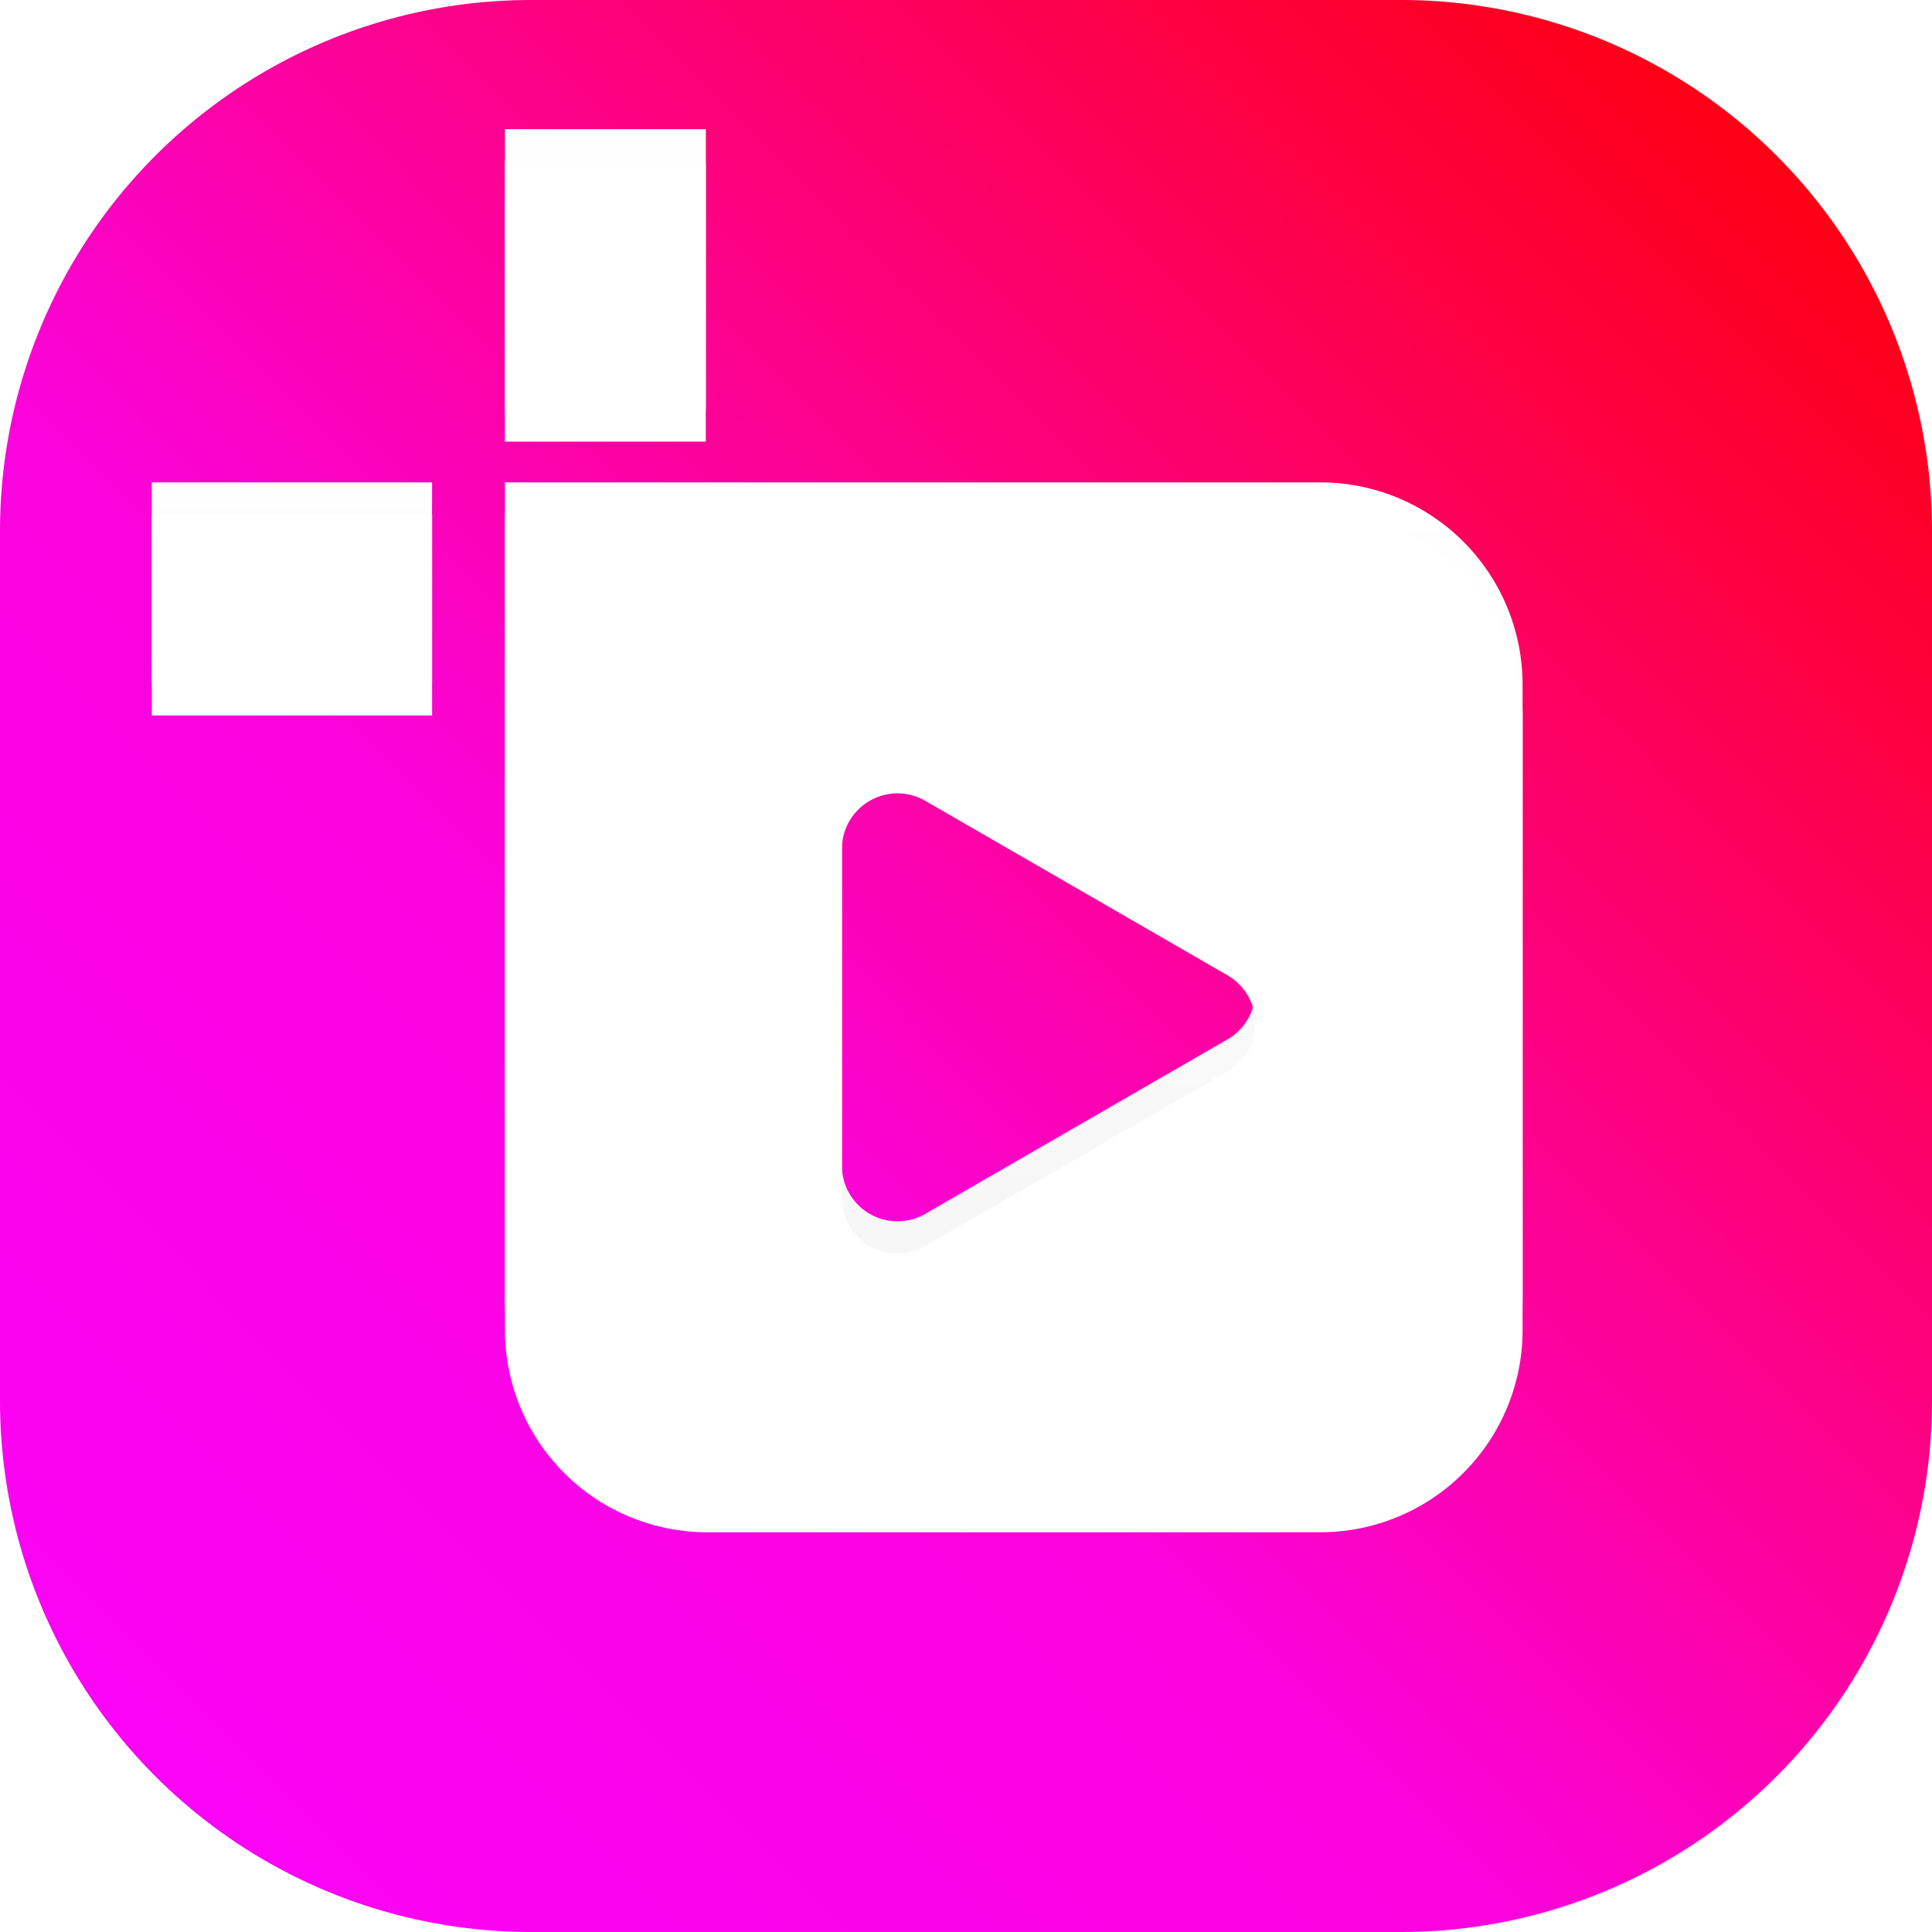
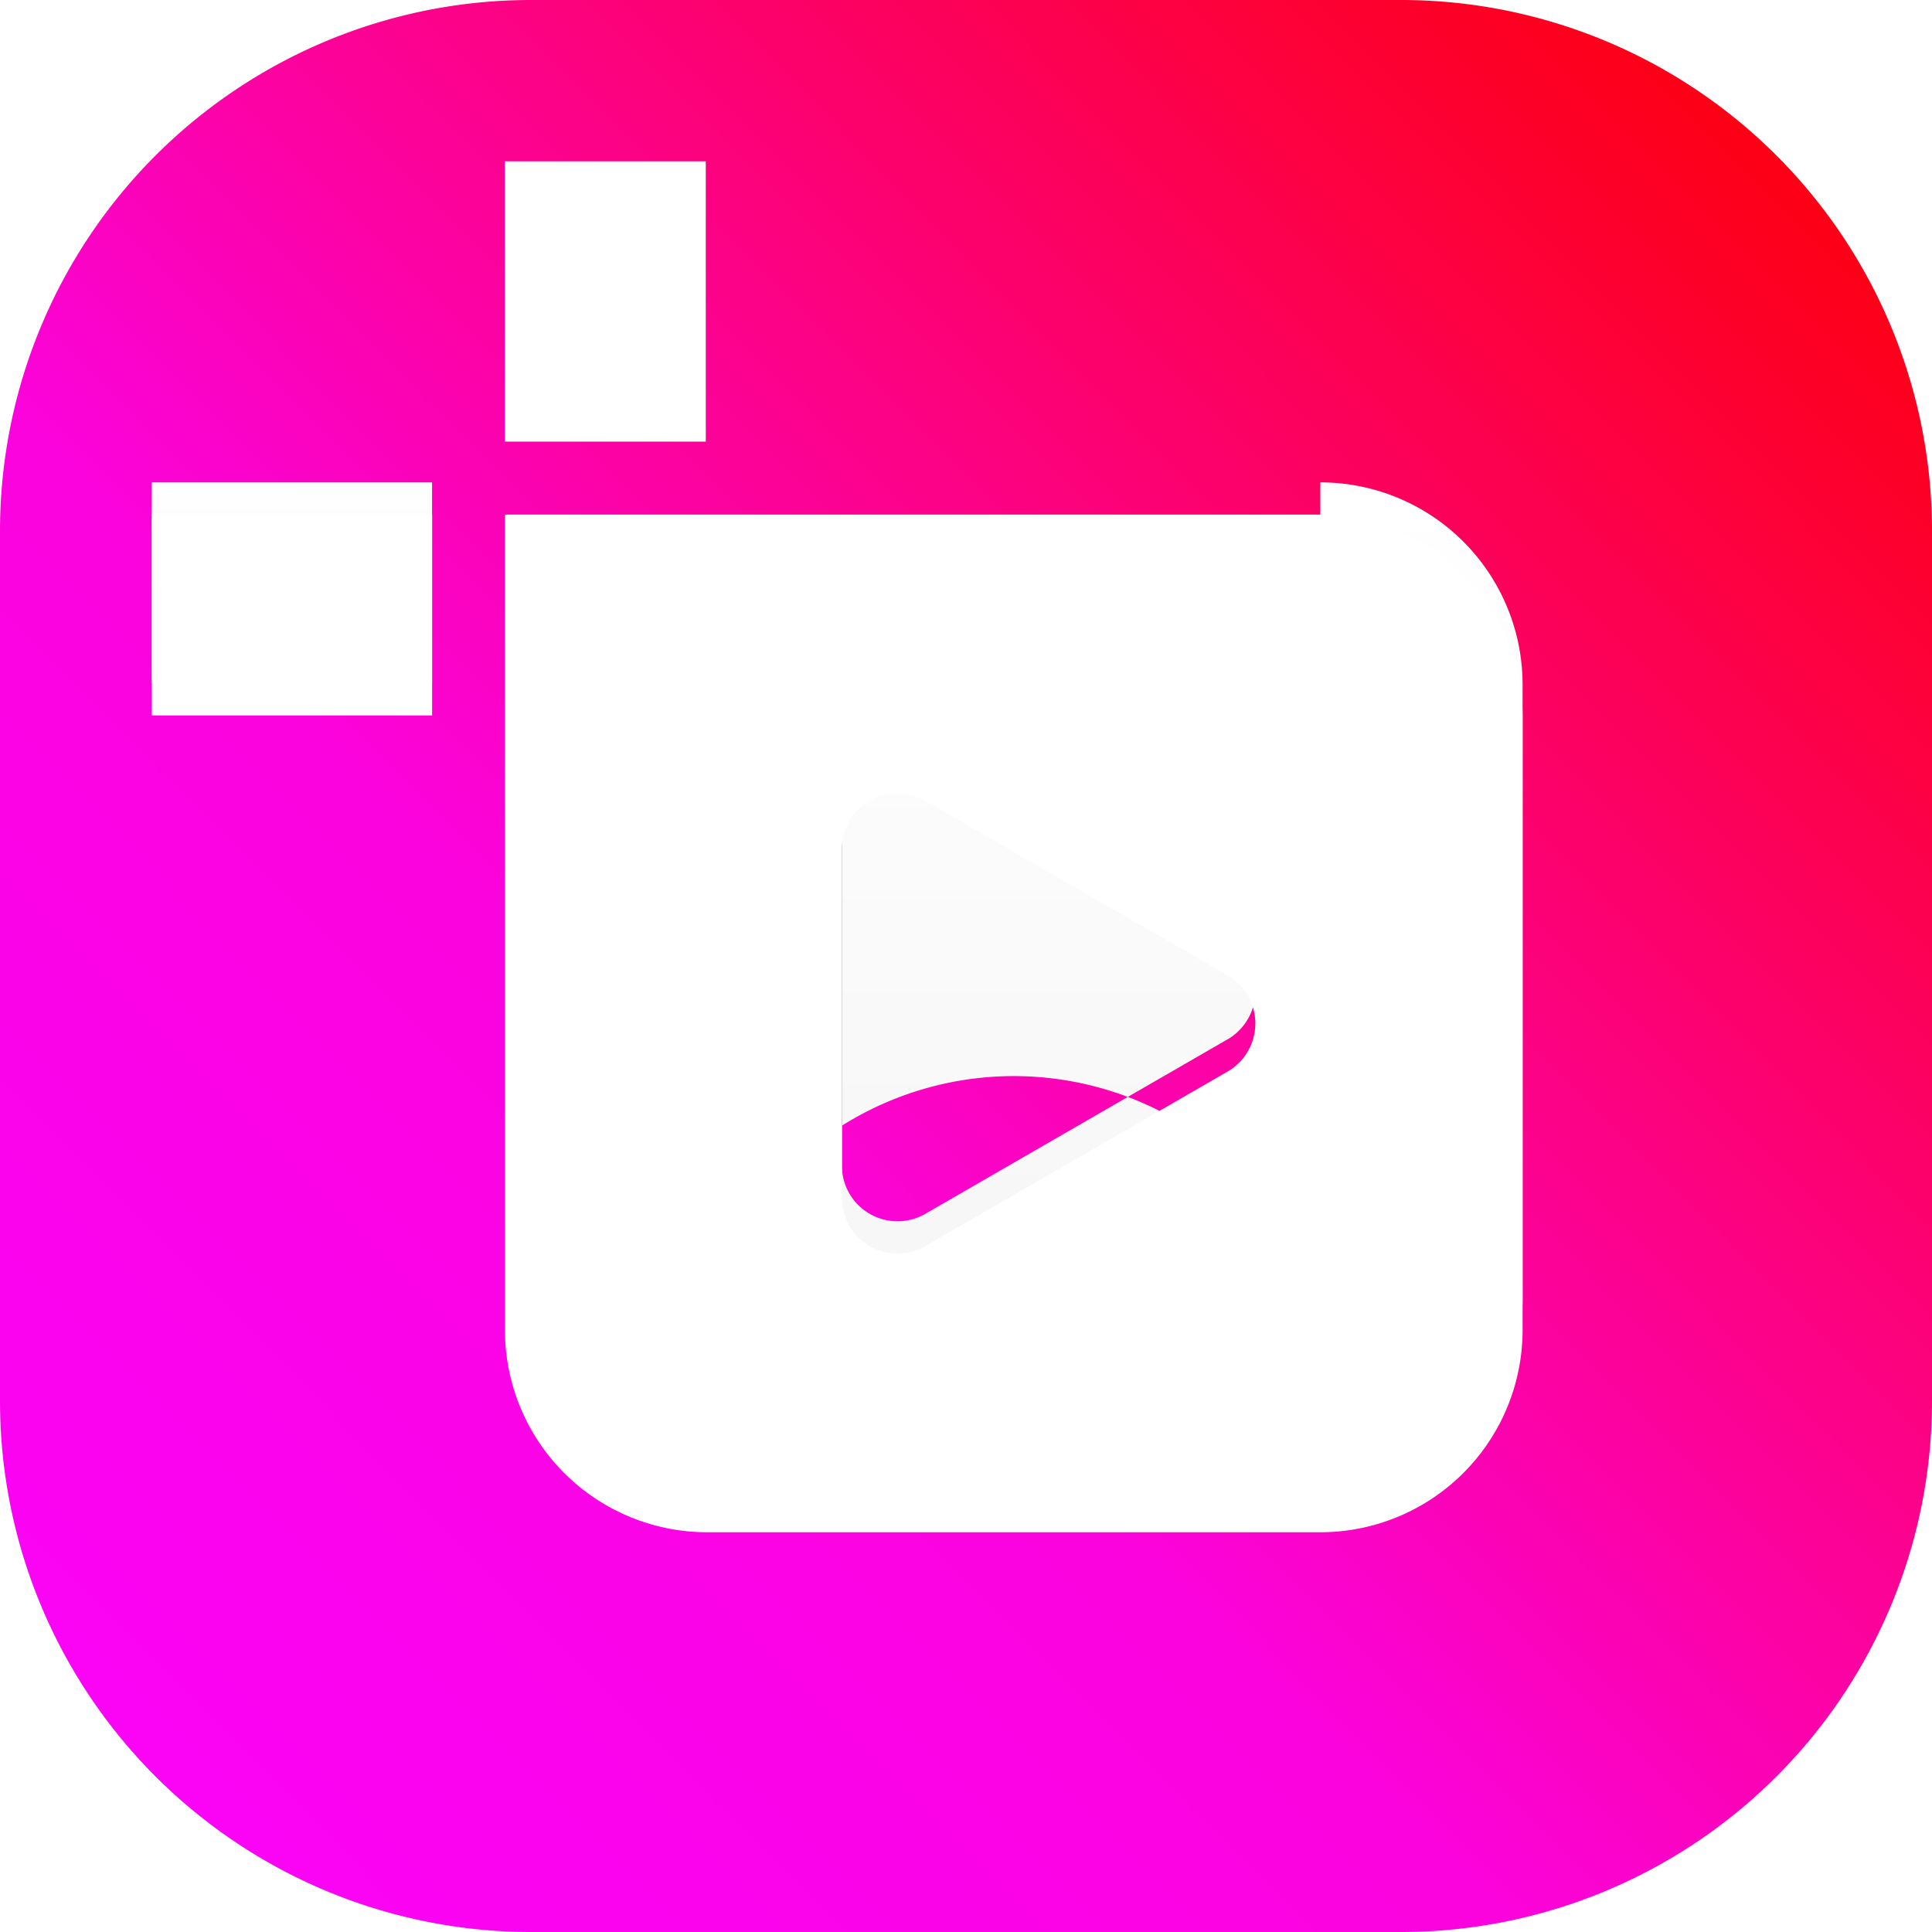
<svg xmlns="http://www.w3.org/2000/svg" width="120" height="120" viewBox="0 0 120 120">
  <defs>
    <linearGradient id="linear-gradient" x1="0.928" y1="0.097" x2="0.09" y2="0.93" gradientUnits="objectBoundingBox">
      <stop offset="0" stop-color="#fd0015" />
      <stop offset="0.63" stop-color="#fb03de" />
      <stop offset="1" stop-color="#fb03f5" />
    </linearGradient>
    <linearGradient id="linear-gradient-2" x1="0.5" x2="0.5" y2="1" gradientUnits="objectBoundingBox">
      <stop offset="0" stop-color="#fff" />
      <stop offset="1" stop-color="#f4f4f4" />
    </linearGradient>
    <filter id="사각형_2">
      <feOffset dy="2" input="SourceAlpha" />
      <feGaussianBlur stdDeviation="1" result="blur" />
      <feFlood flood-opacity="0.102" result="color" />
      <feComposite operator="out" in="SourceGraphic" in2="blur" />
      <feComposite operator="in" in="color" />
      <feComposite operator="in" in2="SourceGraphic" />
    </filter>
    <filter id="패스_1">
      <feOffset dy="2" input="SourceAlpha" />
      <feGaussianBlur stdDeviation="1" result="blur-2" />
      <feFlood flood-opacity="0.102" result="color-2" />
      <feComposite operator="out" in="SourceGraphic" in2="blur-2" />
      <feComposite operator="in" in="color-2" />
      <feComposite operator="in" in2="SourceGraphic" />
    </filter>
    <filter id="사각형_3">
      <feOffset dy="2" input="SourceAlpha" />
      <feGaussianBlur stdDeviation="1" result="blur-3" />
      <feFlood flood-opacity="0.102" result="color-3" />
      <feComposite operator="out" in="SourceGraphic" in2="blur-3" />
      <feComposite operator="in" in="color-3" />
      <feComposite operator="in" in2="SourceGraphic" />
    </filter>
  </defs>
  <g id="icon_b2c_gommix2024" transform="translate(-844 -2892)">
    <path id="패스_51337" data-name="패스 51337" d="M32.982,0H87.018A32.982,32.982,0,0,1,120,32.982V87.018A32.982,32.982,0,0,1,87.018,120H32.982A32.982,32.982,0,0,1,0,87.018V32.982A32.982,32.982,0,0,1,32.982,0Z" transform="translate(844 2892)" fill="url(#linear-gradient)" />
    <g data-type="innerShadowGroup">
-       <rect id="사각형_2-2" data-name="사각형 2" width="12.478" height="17.41" transform="translate(875.363 2900.024)" fill="url(#linear-gradient-2)" />
      <g transform="matrix(1, 0, 0, 1, 844, 2892)" filter="url(#사각형_2)">
        <rect id="사각형_2-3" data-name="사각형 2" width="12.478" height="17.41" transform="translate(31.36 8.02)" fill="#fff" />
      </g>
      <rect id="사각형_2-4" data-name="사각형 2" width="12.478" height="17.41" transform="translate(875.363 2900.024)" fill="none" stroke="rgba(0,0,0,0)" stroke-width="1" />
    </g>
    <g data-type="innerShadowGroup">
-       <path id="패스_1-2" data-name="패스 1" d="M64.178,13.533H13.533V64.178A12.564,12.564,0,0,0,26.1,76.741H64.178A12.563,12.563,0,0,0,76.741,64.178V26.1A12.565,12.565,0,0,0,64.178,13.533M58.414,48.127l-9.387,5.419-9.385,5.419a3.452,3.452,0,0,1-5.179-2.989V34.3a3.452,3.452,0,0,1,5.179-2.989l9.385,5.419,9.387,5.419a3.452,3.452,0,0,1,0,5.98" transform="translate(861.83 2908.428)" fill="url(#linear-gradient-2)" />
+       <path id="패스_1-2" data-name="패스 1" d="M64.178,13.533V64.178A12.564,12.564,0,0,0,26.1,76.741H64.178A12.563,12.563,0,0,0,76.741,64.178V26.1A12.565,12.565,0,0,0,64.178,13.533M58.414,48.127l-9.387,5.419-9.385,5.419a3.452,3.452,0,0,1-5.179-2.989V34.3a3.452,3.452,0,0,1,5.179-2.989l9.385,5.419,9.387,5.419a3.452,3.452,0,0,1,0,5.98" transform="translate(861.83 2908.428)" fill="url(#linear-gradient-2)" />
      <g transform="matrix(1, 0, 0, 1, 844, 2892)" filter="url(#패스_1)">
        <path id="패스_1-3" data-name="패스 1" d="M64.178,13.533H13.533V64.178A12.564,12.564,0,0,0,26.1,76.741H64.178A12.563,12.563,0,0,0,76.741,64.178V26.1A12.565,12.565,0,0,0,64.178,13.533M58.414,48.127l-9.387,5.419-9.385,5.419a3.452,3.452,0,0,1-5.179-2.989V34.3a3.452,3.452,0,0,1,5.179-2.989l9.385,5.419,9.387,5.419a3.452,3.452,0,0,1,0,5.98" transform="translate(17.83 16.43)" fill="#fff" />
      </g>
      <path id="패스_1-4" data-name="패스 1" d="M64.178,13.533H13.533V64.178A12.564,12.564,0,0,0,26.1,76.741H64.178A12.563,12.563,0,0,0,76.741,64.178V26.1A12.565,12.565,0,0,0,64.178,13.533M58.414,48.127l-9.387,5.419-9.385,5.419a3.452,3.452,0,0,1-5.179-2.989V34.3a3.452,3.452,0,0,1,5.179-2.989l9.385,5.419,9.387,5.419a3.452,3.452,0,0,1,0,5.98" transform="translate(861.83 2908.428)" fill="none" stroke="rgba(0,0,0,0)" stroke-width="1" />
    </g>
    <g data-type="innerShadowGroup">
      <rect id="사각형_3-2" data-name="사각형 3" width="17.409" height="12.478" transform="translate(853.427 2921.962)" fill="url(#linear-gradient-2)" />
      <g transform="matrix(1, 0, 0, 1, 844, 2892)" filter="url(#사각형_3)">
        <rect id="사각형_3-3" data-name="사각형 3" width="17.409" height="12.478" transform="translate(9.43 29.96)" fill="#fff" />
      </g>
      <rect id="사각형_3-4" data-name="사각형 3" width="17.409" height="12.478" transform="translate(853.427 2921.962)" fill="none" stroke="rgba(0,0,0,0)" stroke-width="1" />
    </g>
  </g>
</svg>